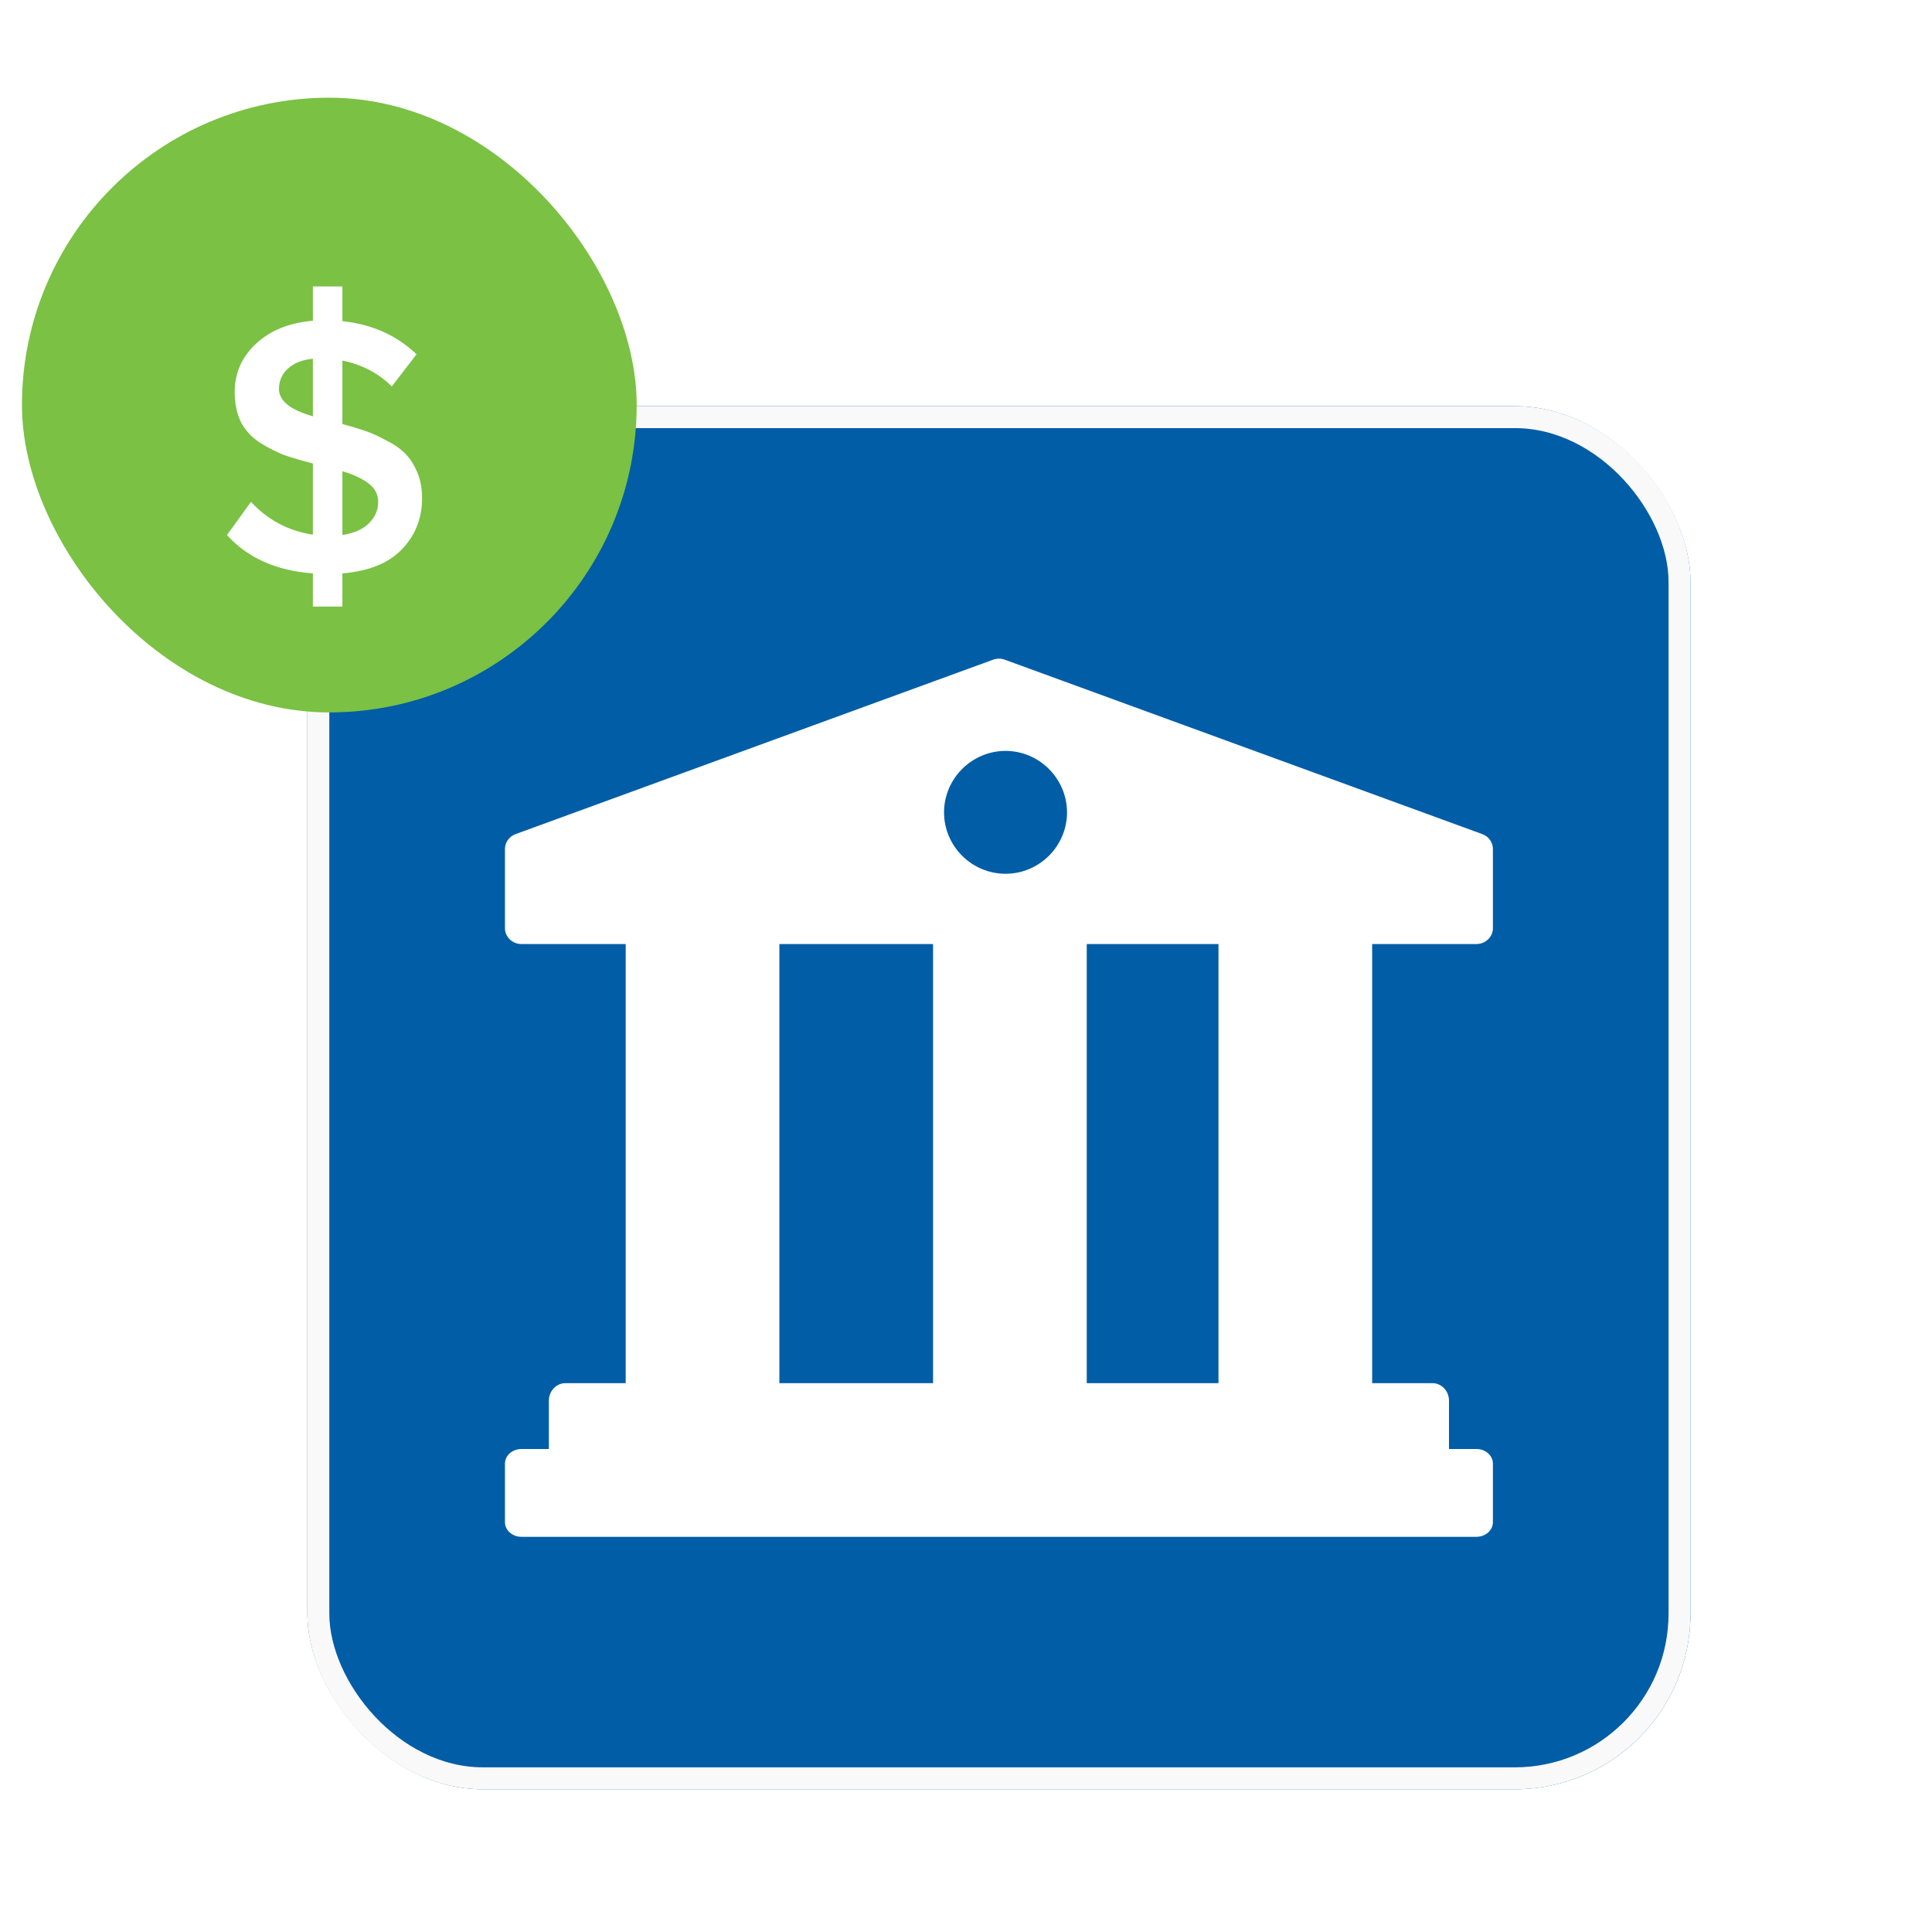
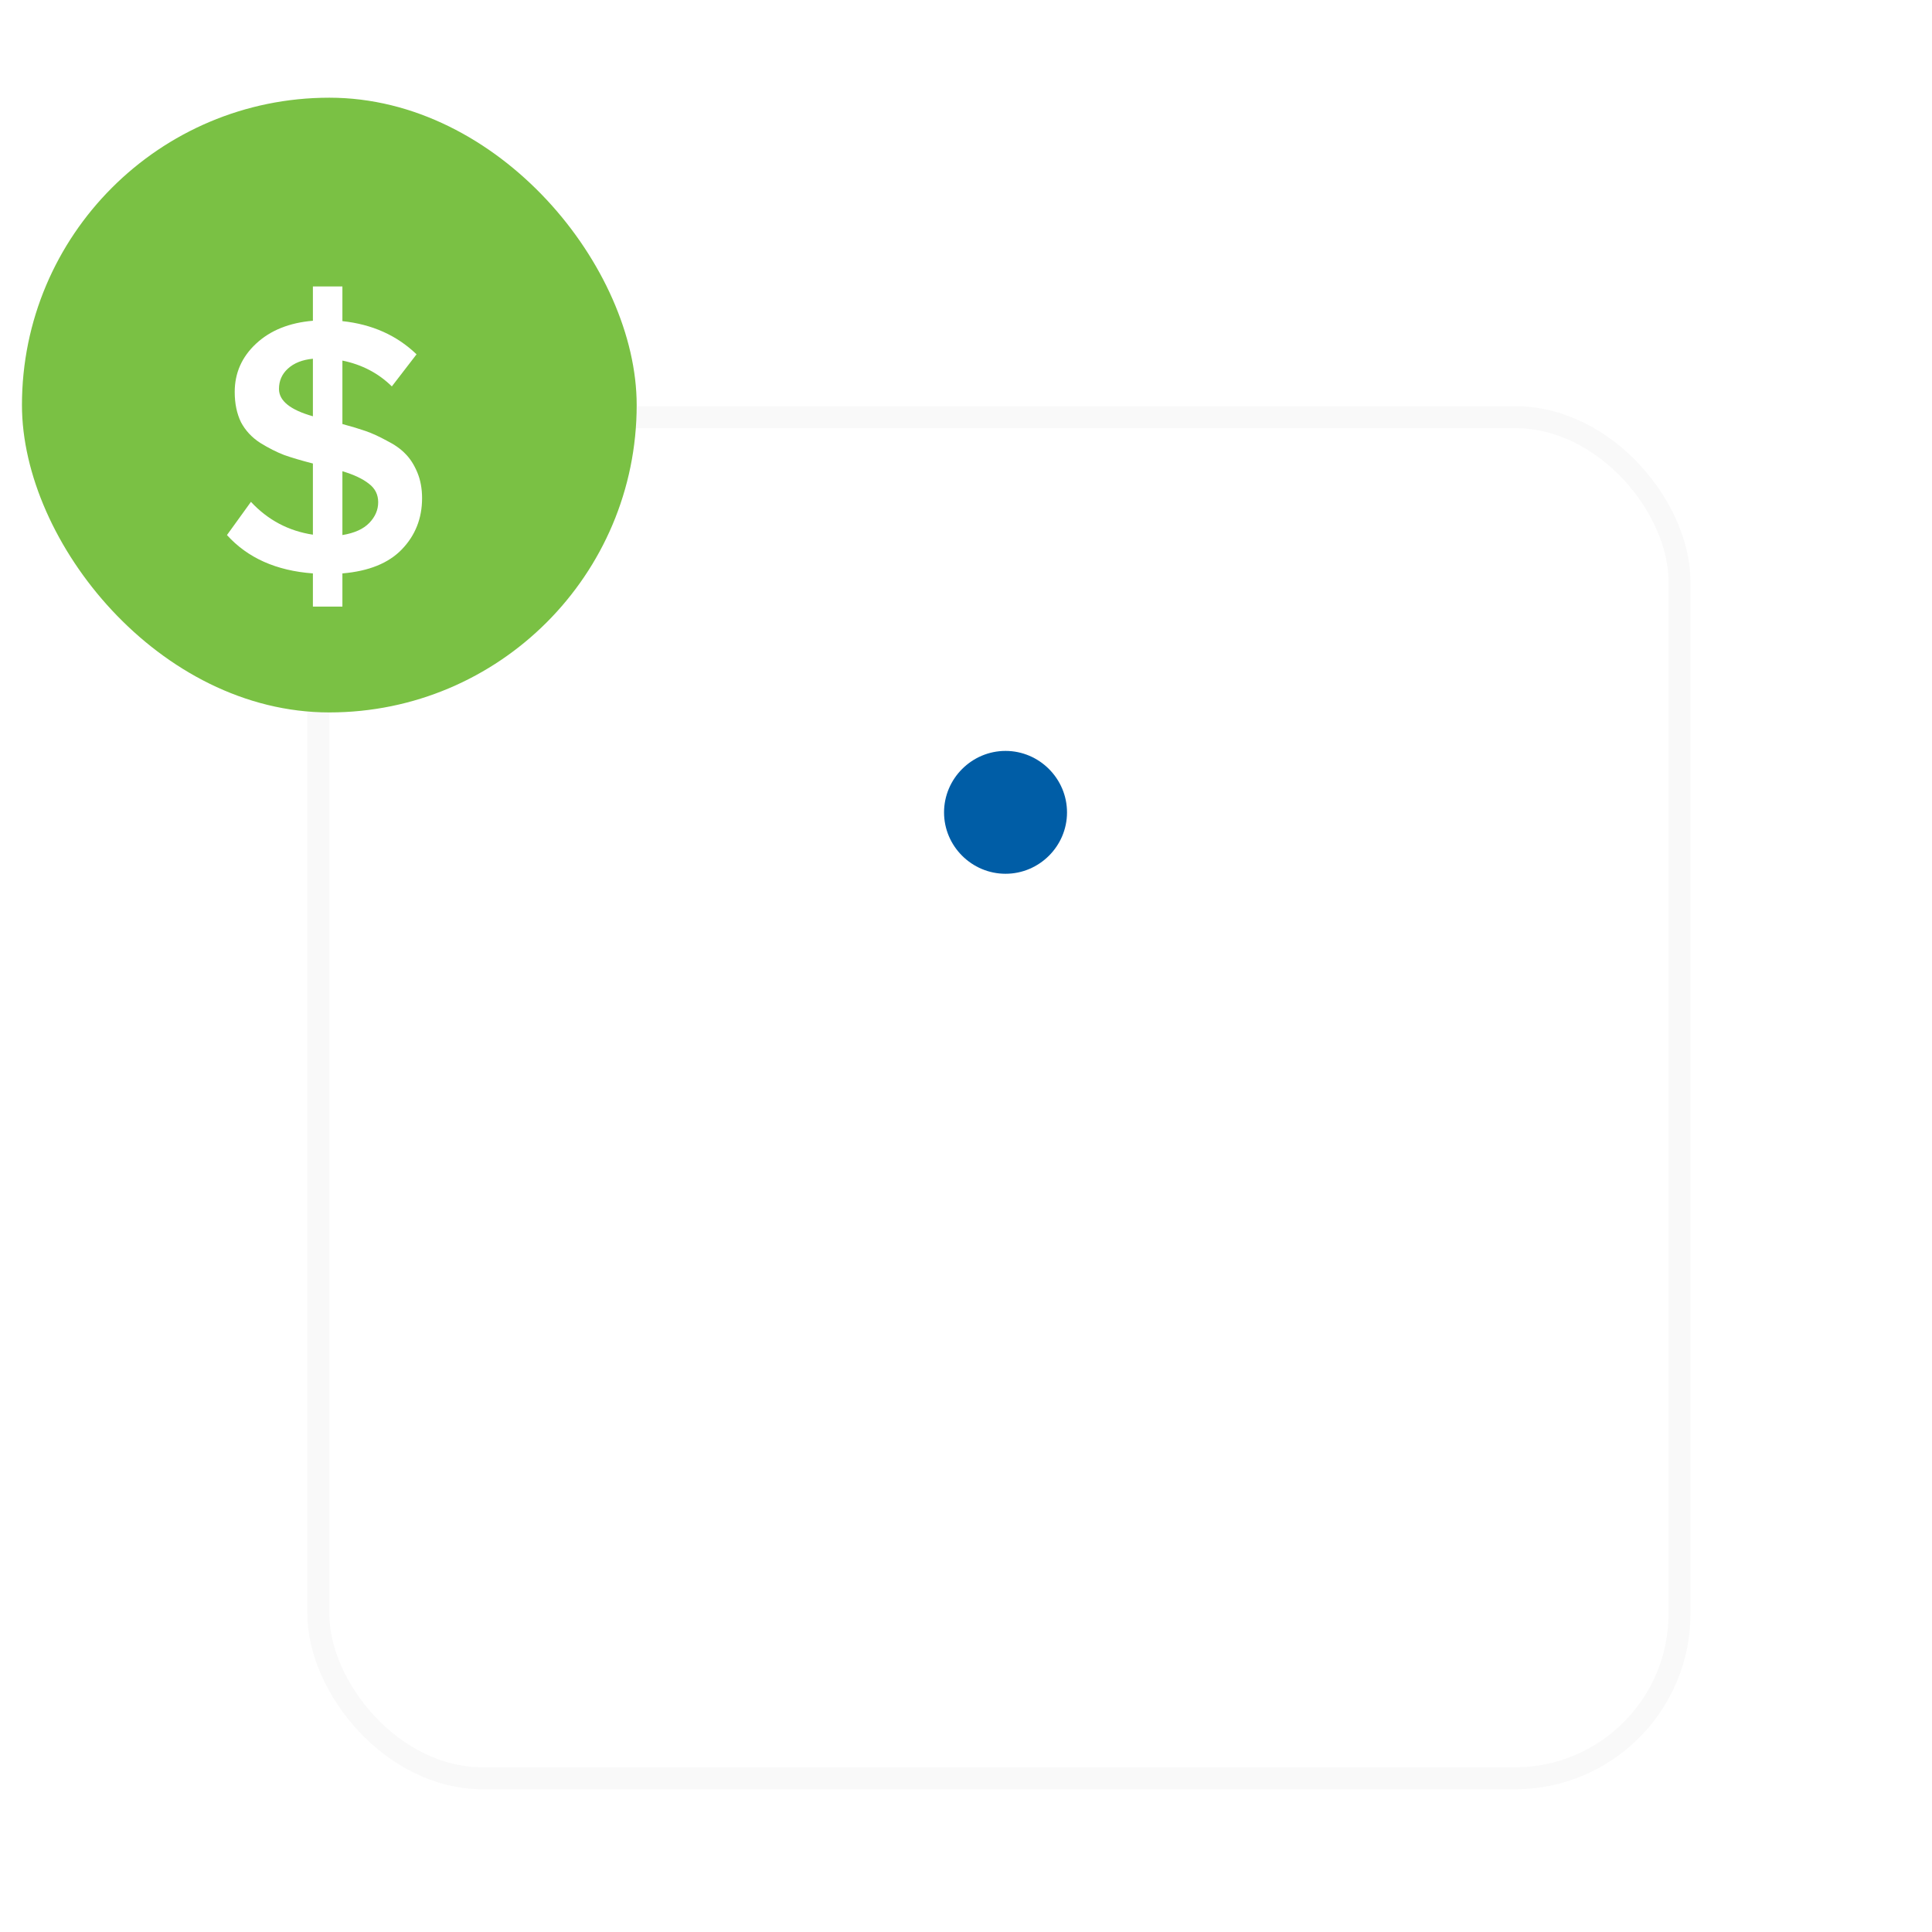
<svg xmlns="http://www.w3.org/2000/svg" width="88" height="88" viewBox="0 0 88 88" fill="none">
  <g clip-path="url(#clip0_1324_32428)">
    <g filter="url(#filter0_d_1324_32428)">
-       <rect x="12" y="12.5" width="63" height="63" rx="8" fill="#005DA6" />
      <path d="M40.5 34V58H47.5V34H40.5Z" fill="white" />
      <path d="M26.5 34V58H33.5V34H26.5Z" fill="white" />
      <path d="M53.5 34V58H60.5V34H53.5Z" fill="white" />
      <path d="M23.762 57C23.341 56.998 22.998 57.358 23 57.802V61H64V57.802C64.002 57.358 63.659 56.998 63.238 57H23.762Z" fill="white" />
-       <path d="M21.747 60C21.649 60 21.551 60.018 21.46 60.052C21.37 60.086 21.287 60.135 21.218 60.197C21.148 60.259 21.093 60.333 21.056 60.414C21.019 60.495 21 60.582 21 60.669V63.331C21 63.418 21.019 63.505 21.056 63.586C21.093 63.667 21.148 63.741 21.218 63.803C21.287 63.865 21.37 63.914 21.46 63.948C21.551 63.982 21.649 64 21.747 64H65.247C65.346 64 65.444 63.983 65.536 63.95C65.627 63.916 65.71 63.867 65.78 63.805C65.85 63.742 65.906 63.669 65.944 63.587C65.981 63.506 66 63.419 66 63.331V60.669C66 60.581 65.981 60.494 65.944 60.413C65.906 60.331 65.85 60.258 65.78 60.195C65.71 60.133 65.627 60.084 65.536 60.05C65.444 60.017 65.346 60 65.247 60H21.747Z" fill="white" />
+       <path d="M21.747 60C21.37 60.086 21.287 60.135 21.218 60.197C21.148 60.259 21.093 60.333 21.056 60.414C21.019 60.495 21 60.582 21 60.669V63.331C21 63.418 21.019 63.505 21.056 63.586C21.093 63.667 21.148 63.741 21.218 63.803C21.287 63.865 21.37 63.914 21.46 63.948C21.551 63.982 21.649 64 21.747 64H65.247C65.346 64 65.444 63.983 65.536 63.95C65.627 63.916 65.71 63.867 65.78 63.805C65.85 63.742 65.906 63.669 65.944 63.587C65.981 63.506 66 63.419 66 63.331V60.669C66 60.581 65.981 60.494 65.944 60.413C65.906 60.331 65.85 60.258 65.78 60.195C65.71 60.133 65.627 60.084 65.536 60.05C65.444 60.017 65.346 60 65.247 60H21.747Z" fill="white" />
      <path d="M43.472 24C43.391 24.004 43.31 24.02 43.234 24.048L21.482 31.993C21.34 32.046 21.217 32.139 21.131 32.26C21.045 32.38 21 32.524 21 32.67V36.28C21.001 36.471 21.08 36.654 21.22 36.788C21.36 36.923 21.549 36.999 21.747 37H65.247C65.346 37 65.443 36.982 65.534 36.946C65.626 36.91 65.708 36.857 65.778 36.79C65.848 36.723 65.904 36.644 65.942 36.556C65.98 36.469 66 36.375 66 36.28V32.67C66.001 32.524 65.955 32.38 65.869 32.26C65.783 32.139 65.66 32.046 65.518 31.993L43.766 24.048C43.672 24.014 43.572 23.997 43.472 24Z" fill="white" />
      <path d="M43.801 28.203C42.263 28.203 41 29.466 41 31.004C41 32.542 42.263 33.799 43.801 33.799C45.339 33.799 46.601 32.542 46.601 31.004C46.601 29.466 45.339 28.203 43.801 28.203Z" fill="#005DA6" />
      <rect x="12.5" y="13" width="62" height="62" rx="7.5" stroke="#F9F9F9" />
    </g>
    <g filter="url(#filter1_d_1324_32428)">
      <rect x="1" y="2" width="28" height="28" rx="14" fill="#7AC144" />
      <path d="M14.252 25.18V23.668C12.584 23.545 11.279 22.962 10.338 21.921L11.43 20.409C12.203 21.238 13.144 21.736 14.252 21.904V18.662C13.726 18.527 13.289 18.398 12.942 18.275C12.595 18.141 12.231 17.956 11.85 17.721C11.469 17.474 11.178 17.161 10.976 16.78C10.786 16.388 10.691 15.929 10.691 15.402C10.691 14.54 11.016 13.806 11.665 13.202C12.315 12.597 13.177 12.25 14.252 12.16V10.598H15.596V12.177C16.952 12.322 18.077 12.826 18.973 13.689L17.848 15.15C17.232 14.546 16.481 14.154 15.596 13.974V16.864C16.011 16.976 16.364 17.082 16.655 17.183C16.946 17.284 17.265 17.43 17.612 17.62C17.971 17.799 18.256 18.001 18.469 18.225C18.682 18.438 18.861 18.718 19.007 19.065C19.152 19.412 19.225 19.804 19.225 20.241C19.225 21.159 18.917 21.938 18.301 22.576C17.696 23.203 16.795 23.567 15.596 23.668V25.18H14.252ZM16.823 21.366C17.092 21.086 17.226 20.773 17.226 20.426C17.226 20.078 17.086 19.798 16.806 19.586C16.526 19.362 16.123 19.171 15.596 19.014V21.921C16.145 21.831 16.554 21.646 16.823 21.366ZM12.707 15.268C12.707 15.806 13.222 16.22 14.252 16.511V13.89C13.771 13.935 13.39 14.086 13.11 14.344C12.841 14.59 12.707 14.898 12.707 15.268Z" fill="white" />
    </g>
  </g>
  <defs>
    <filter id="filter0_d_1324_32428" x="2" y="6.5" width="87" height="87" filterUnits="userSpaceOnUse" color-interpolation-filters="sRGB">
      <feFlood flood-opacity="0" result="BackgroundImageFix" />
      <feColorMatrix in="SourceAlpha" type="matrix" values="0 0 0 0 0 0 0 0 0 0 0 0 0 0 0 0 0 0 127 0" result="hardAlpha" />
      <feOffset dx="2" dy="6" />
      <feGaussianBlur stdDeviation="6" />
      <feColorMatrix type="matrix" values="0 0 0 0 0.4 0 0 0 0 0.413 0 0 0 0 0.533 0 0 0 0.13 0" />
      <feBlend mode="normal" in2="BackgroundImageFix" result="effect1_dropShadow_1324_32428" />
      <feBlend mode="normal" in="SourceGraphic" in2="effect1_dropShadow_1324_32428" result="shape" />
    </filter>
    <filter id="filter1_d_1324_32428" x="-6" y="-2.55" width="42" height="42" filterUnits="userSpaceOnUse" color-interpolation-filters="sRGB">
      <feFlood flood-opacity="0" result="BackgroundImageFix" />
      <feColorMatrix in="SourceAlpha" type="matrix" values="0 0 0 0 0 0 0 0 0 0 0 0 0 0 0 0 0 0 127 0" result="hardAlpha" />
      <feOffset dy="2.45" />
      <feGaussianBlur stdDeviation="3.5" />
      <feComposite in2="hardAlpha" operator="out" />
      <feColorMatrix type="matrix" values="0 0 0 0 0.199 0 0 0 0 0.239 0 0 0 0 0.343 0 0 0 0.15 0" />
      <feBlend mode="normal" in2="BackgroundImageFix" result="effect1_dropShadow_1324_32428" />
      <feBlend mode="normal" in="SourceGraphic" in2="effect1_dropShadow_1324_32428" result="shape" />
    </filter>
    <clipPath id="clip0_1324_32428">
      <rect width="88" height="88" fill="white" />
    </clipPath>
  </defs>
</svg>